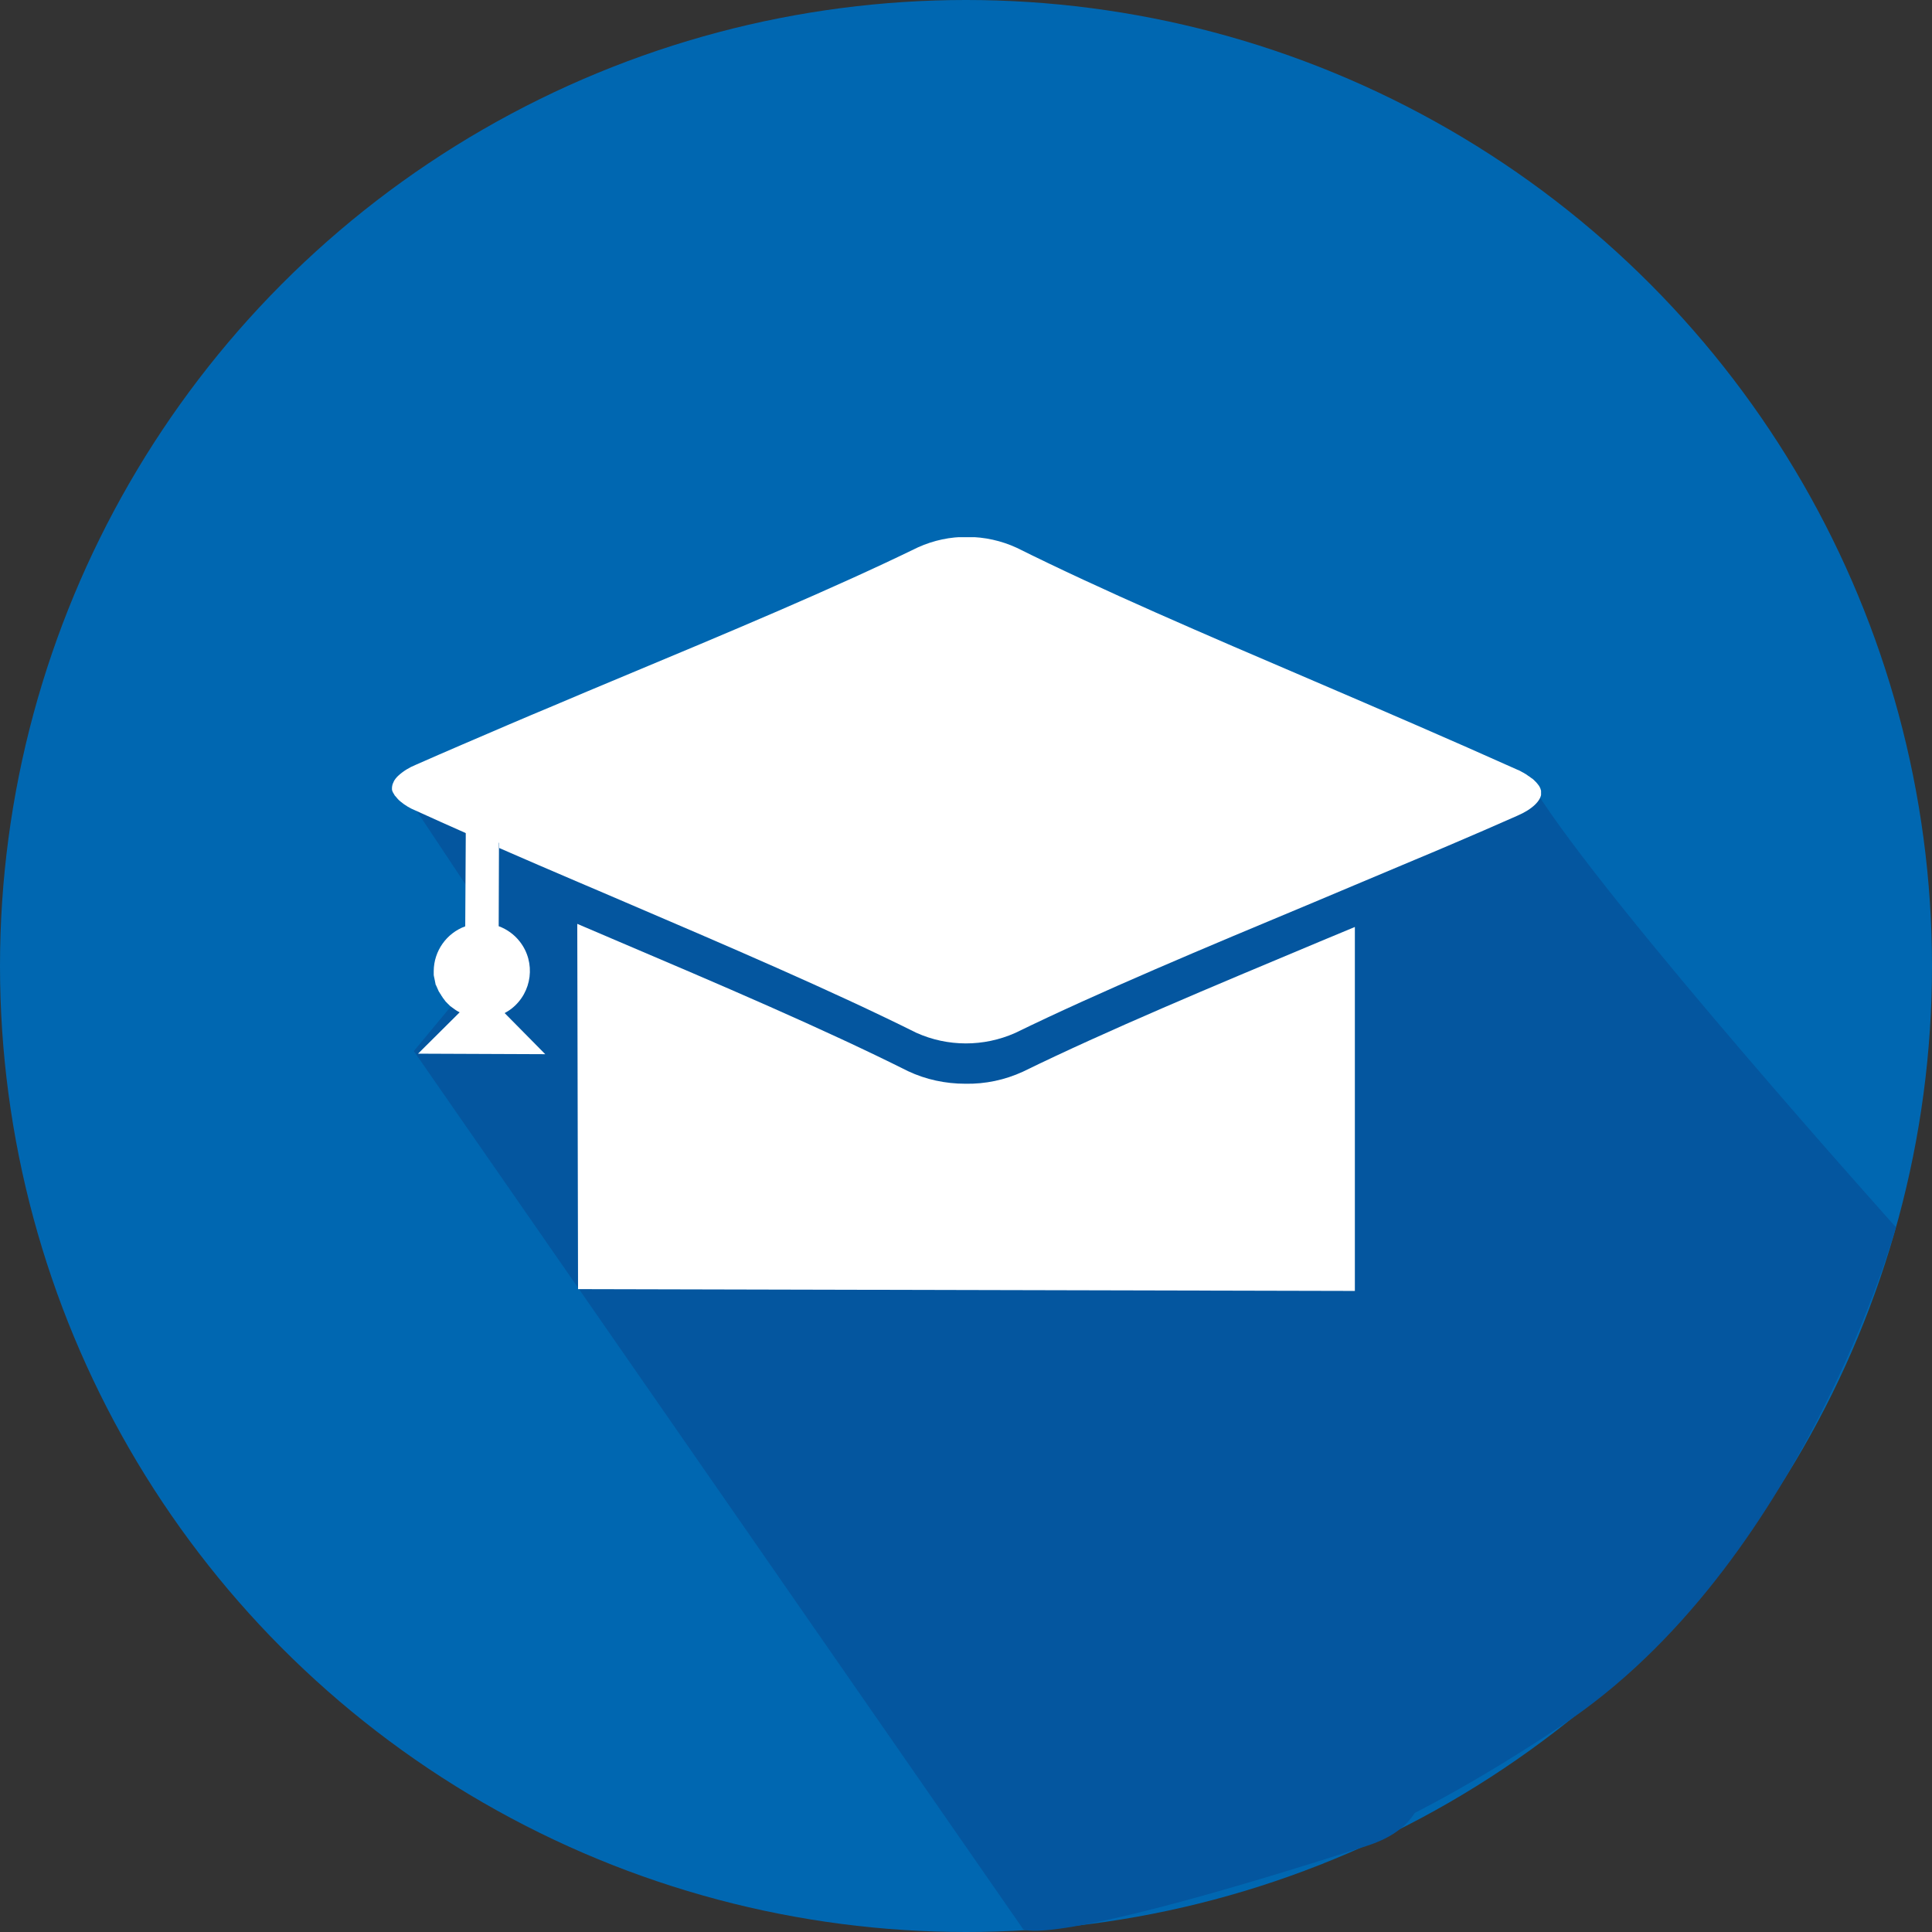
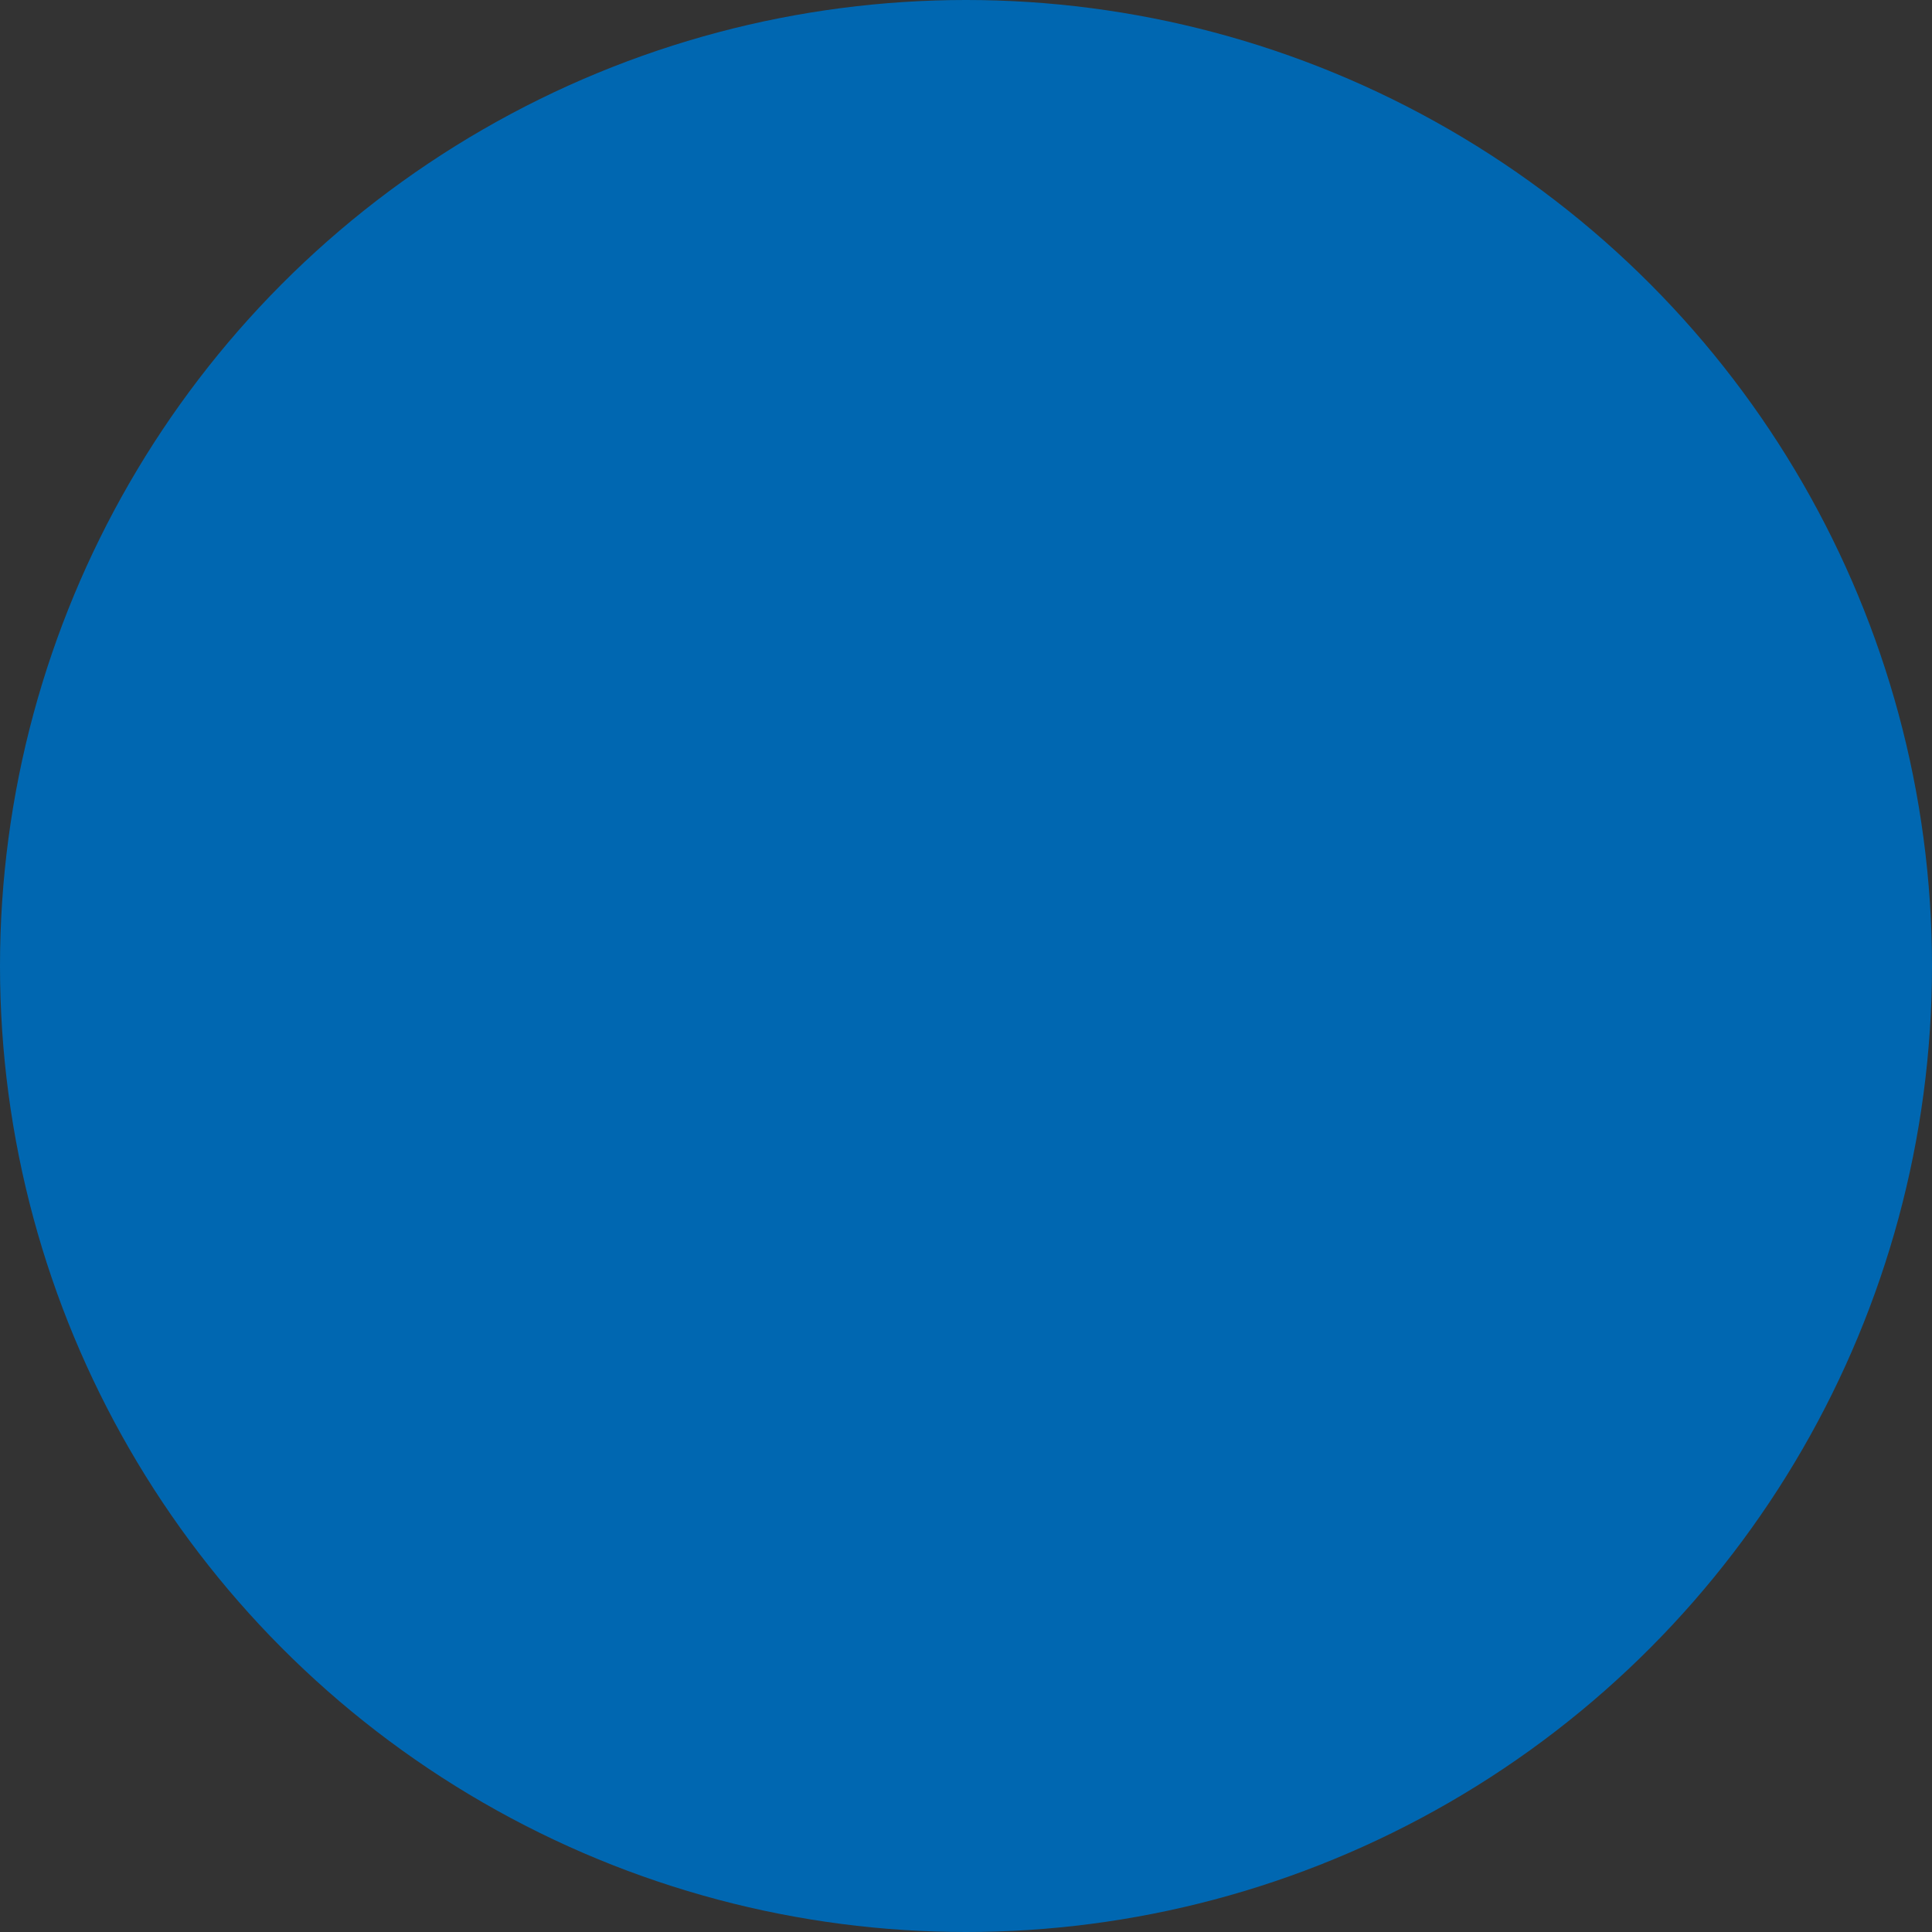
<svg xmlns="http://www.w3.org/2000/svg" id="Ebene_1" version="1.1" viewBox="0 0 149 149">
  <rect x="0" y="0" width="149" height="149" fill="#333333" stroke="none" />
  <defs>
    <style>
      .st0 {
        fill: none;
      }

      .st1 {
        fill: #0067b1;
      }

      .st2 {
        fill: #fff;
      }

      .st3 {
        fill: #04569f;
      }

      .st4 {
        clip-path: url(#clippath);
      }
    </style>
    <clipPath id="clippath">
-       <rect class="st0" x="30.21" y="41.43" width="88.64" height="74.14" />
-     </clipPath>
+       </clipPath>
  </defs>
  <g id="value-icon">
    <circle id="Ellipse_35" class="st1" cx="74.5" cy="74.5" r="74.5" />
-     <path id="Pfad_1667" class="st3" d="M31.02,60.86s54.7,82.5,58.37,86.17c9.3-2.29,18.02-5.27,31.01-13.93,18.6-12.31,25.82-38.45,25.82-38.45,0,0-22.24-24.77-27.87-33.79" />
-     <path id="Pfad_1668" class="st3" d="M31.92,81.07l46.98,67.7s1.59,1.62,26.54-6.42-63.62-73.23-63.62-73.23l-9.91,11.95Z" />
    <g id="Gruppe_1192">
      <g class="st4">
        <g id="Gruppe_285">
          <path id="Pfad_215" class="st2" d="M104.49,99.56v-28.07l-2.69,1.12c-8.43,3.53-16.38,6.85-22.91,10.04-1.39.64-2.91.96-4.44.93-1.53,0-3.04-.32-4.42-.97-6.49-3.25-14.42-6.64-22.84-10.22-.88-.37-1.77-.76-2.67-1.14l.06,28.17" />
-           <path id="Pfad_216" class="st2" d="M35.94,64.28v-.39c.84.37,1.7.75,2.56,1.12v.39c2.02.88,4.03,1.75,6.05,2.61,1.08.47,2.16.91,3.23,1.38,8.41,3.6,16.36,7.01,22.89,10.26,2.42,1.09,5.19,1.09,7.61.02,6.55-3.19,14.53-6.53,22.99-10.06,1.06-.45,2.15-.9,3.23-1.36,1.55-.65,3.12-1.31,4.66-1.96.86-.35,1.72-.73,2.56-1.08,1.79-.76,3.56-1.53,5.3-2.3,1.16-.5,1.83-1.16,1.85-1.75-.01-.26-.11-.5-.28-.69-.04-.04-.07-.09-.11-.13,0-.02-.02-.02-.04-.04l-.11-.11-.04-.04s-.08-.08-.13-.11c-.02,0-.02-.02-.04-.02-.06-.04-.11-.09-.17-.13-.07-.04-.13-.08-.19-.13-.02-.02-.04-.02-.06-.04-.06-.04-.09-.06-.15-.09-.02-.02-.04-.02-.07-.04-.05-.02-.1-.05-.15-.08-.02-.02-.04-.02-.07-.04-.07-.04-.15-.08-.24-.11-5.1-2.29-10.49-4.61-15.71-6.85-8.42-3.6-16.36-7.01-22.89-10.26-1.19-.55-2.49-.84-3.81-.84-1.31-.02-2.61.26-3.81.8-6.55,3.19-14.53,6.53-22.99,10.06-1.7.71-3.4,1.42-5.11,2.15-1.14.48-2.28.95-3.41,1.44-2.44,1.05-4.89,2.09-7.24,3.13-.49.2-.95.48-1.34.84-.14.13-.26.28-.35.45v.02c-.08.14-.12.29-.13.45v.15s.02.06.02.09c0,.02.02.02.02.04.02.04.02.06.04.09,0,.02.02.02.02.04.02.04.04.06.06.09,0,.02.02.02.02.04.02.04.04.08.08.11l.02.02c.11.14.23.28.37.39.36.3.76.54,1.19.71,1.31.6,2.59,1.17,3.9,1.75" />
-           <path id="Pfad_217" class="st2" d="M38.87,78.16c.2-.11.4-.23.58-.37,1.6-1.25,1.89-3.57.64-5.17-.42-.54-.98-.95-1.63-1.19l.02-5.76v-1.14c-.86-.37-1.7-.75-2.56-1.12v1.18l-.04,6.85c-1.45.53-2.42,1.91-2.43,3.45v.28s0,.09.02.13c0,.03,0,.06.02.09,0,.04.02.07.02.11s.02.06.02.09.02.07.02.11.02.06.02.09.02.07.02.11.02.06.04.09.02.06.04.09.02.06.04.09.02.06.04.09.02.06.04.09.02.06.04.09c.01.03.03.06.06.09.02.02.02.06.04.07.01.03.03.06.06.09.02.02.03.05.04.07.01.03.03.06.06.09.02.02.04.05.04.07.02.04.04.07.07.09.02.02.04.04.04.06.02.04.06.06.07.09.02.02.04.04.04.06l.09.09.04.04s.06.07.09.09l.04.04.11.11c.06.04.09.07.15.11.18.14.37.27.58.37l-3.21,3.19,9.81.04-3.15-3.19Z" />
        </g>
      </g>
    </g>
  </g>
</svg>